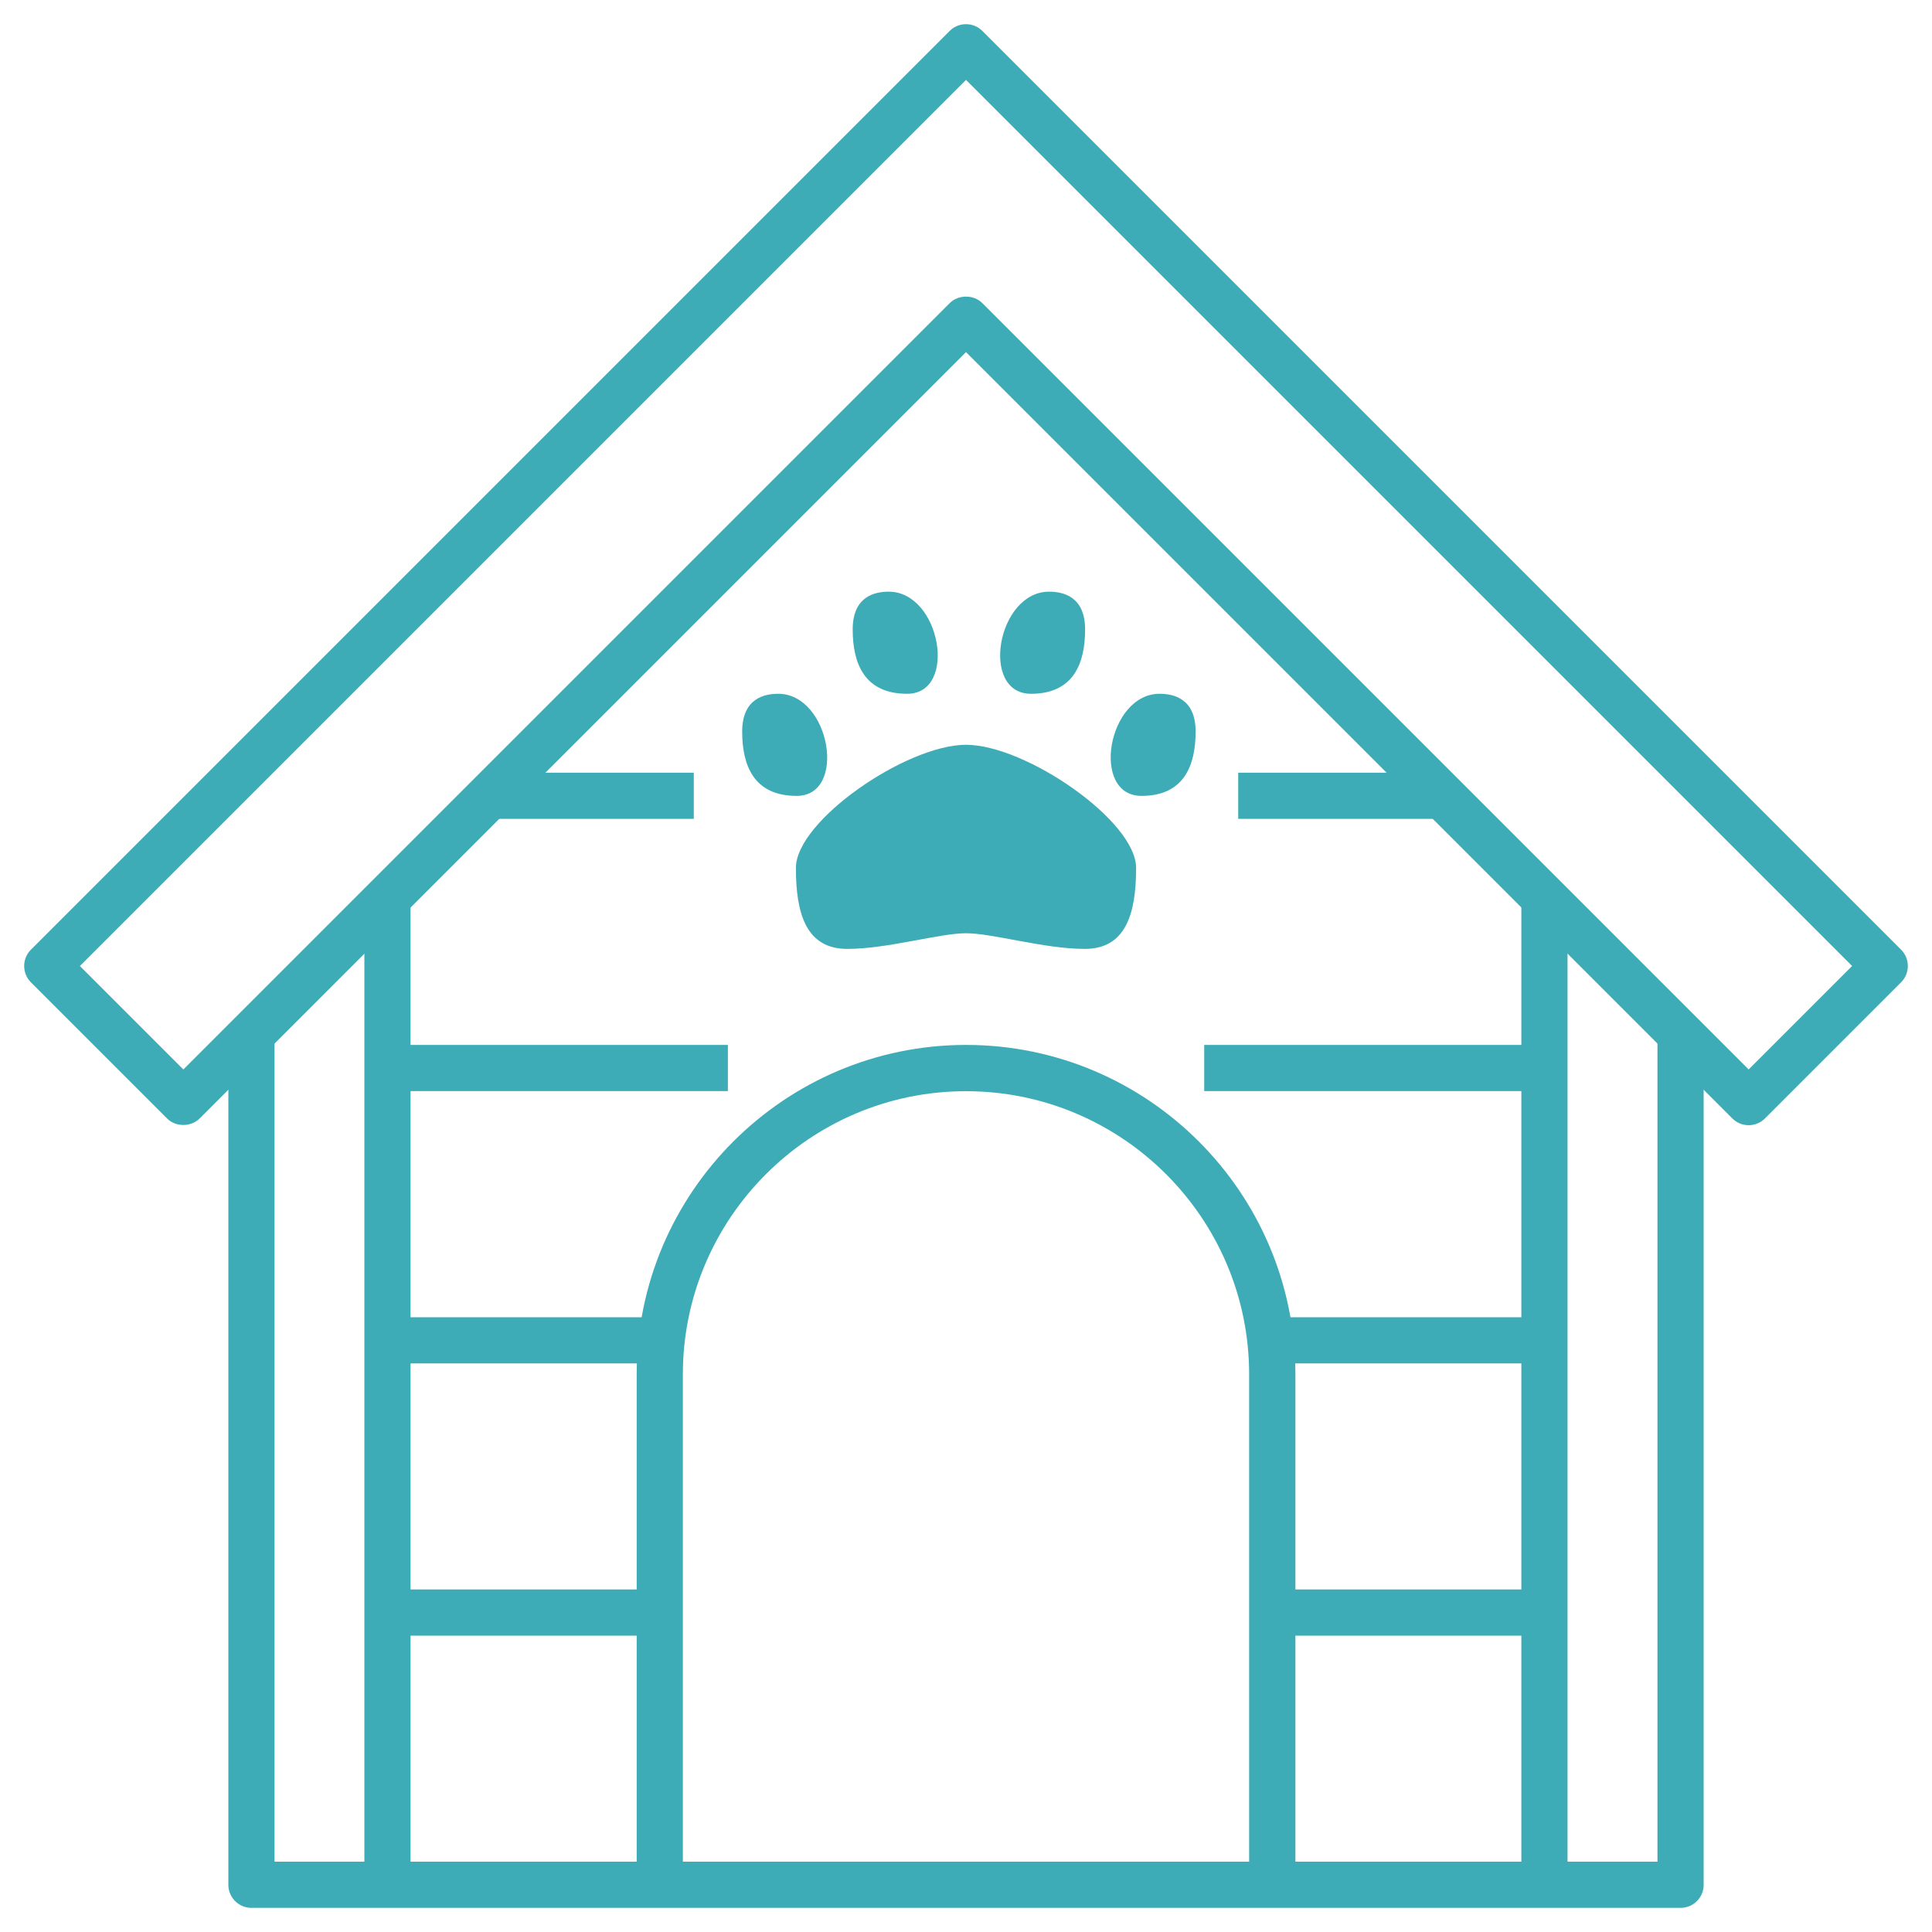
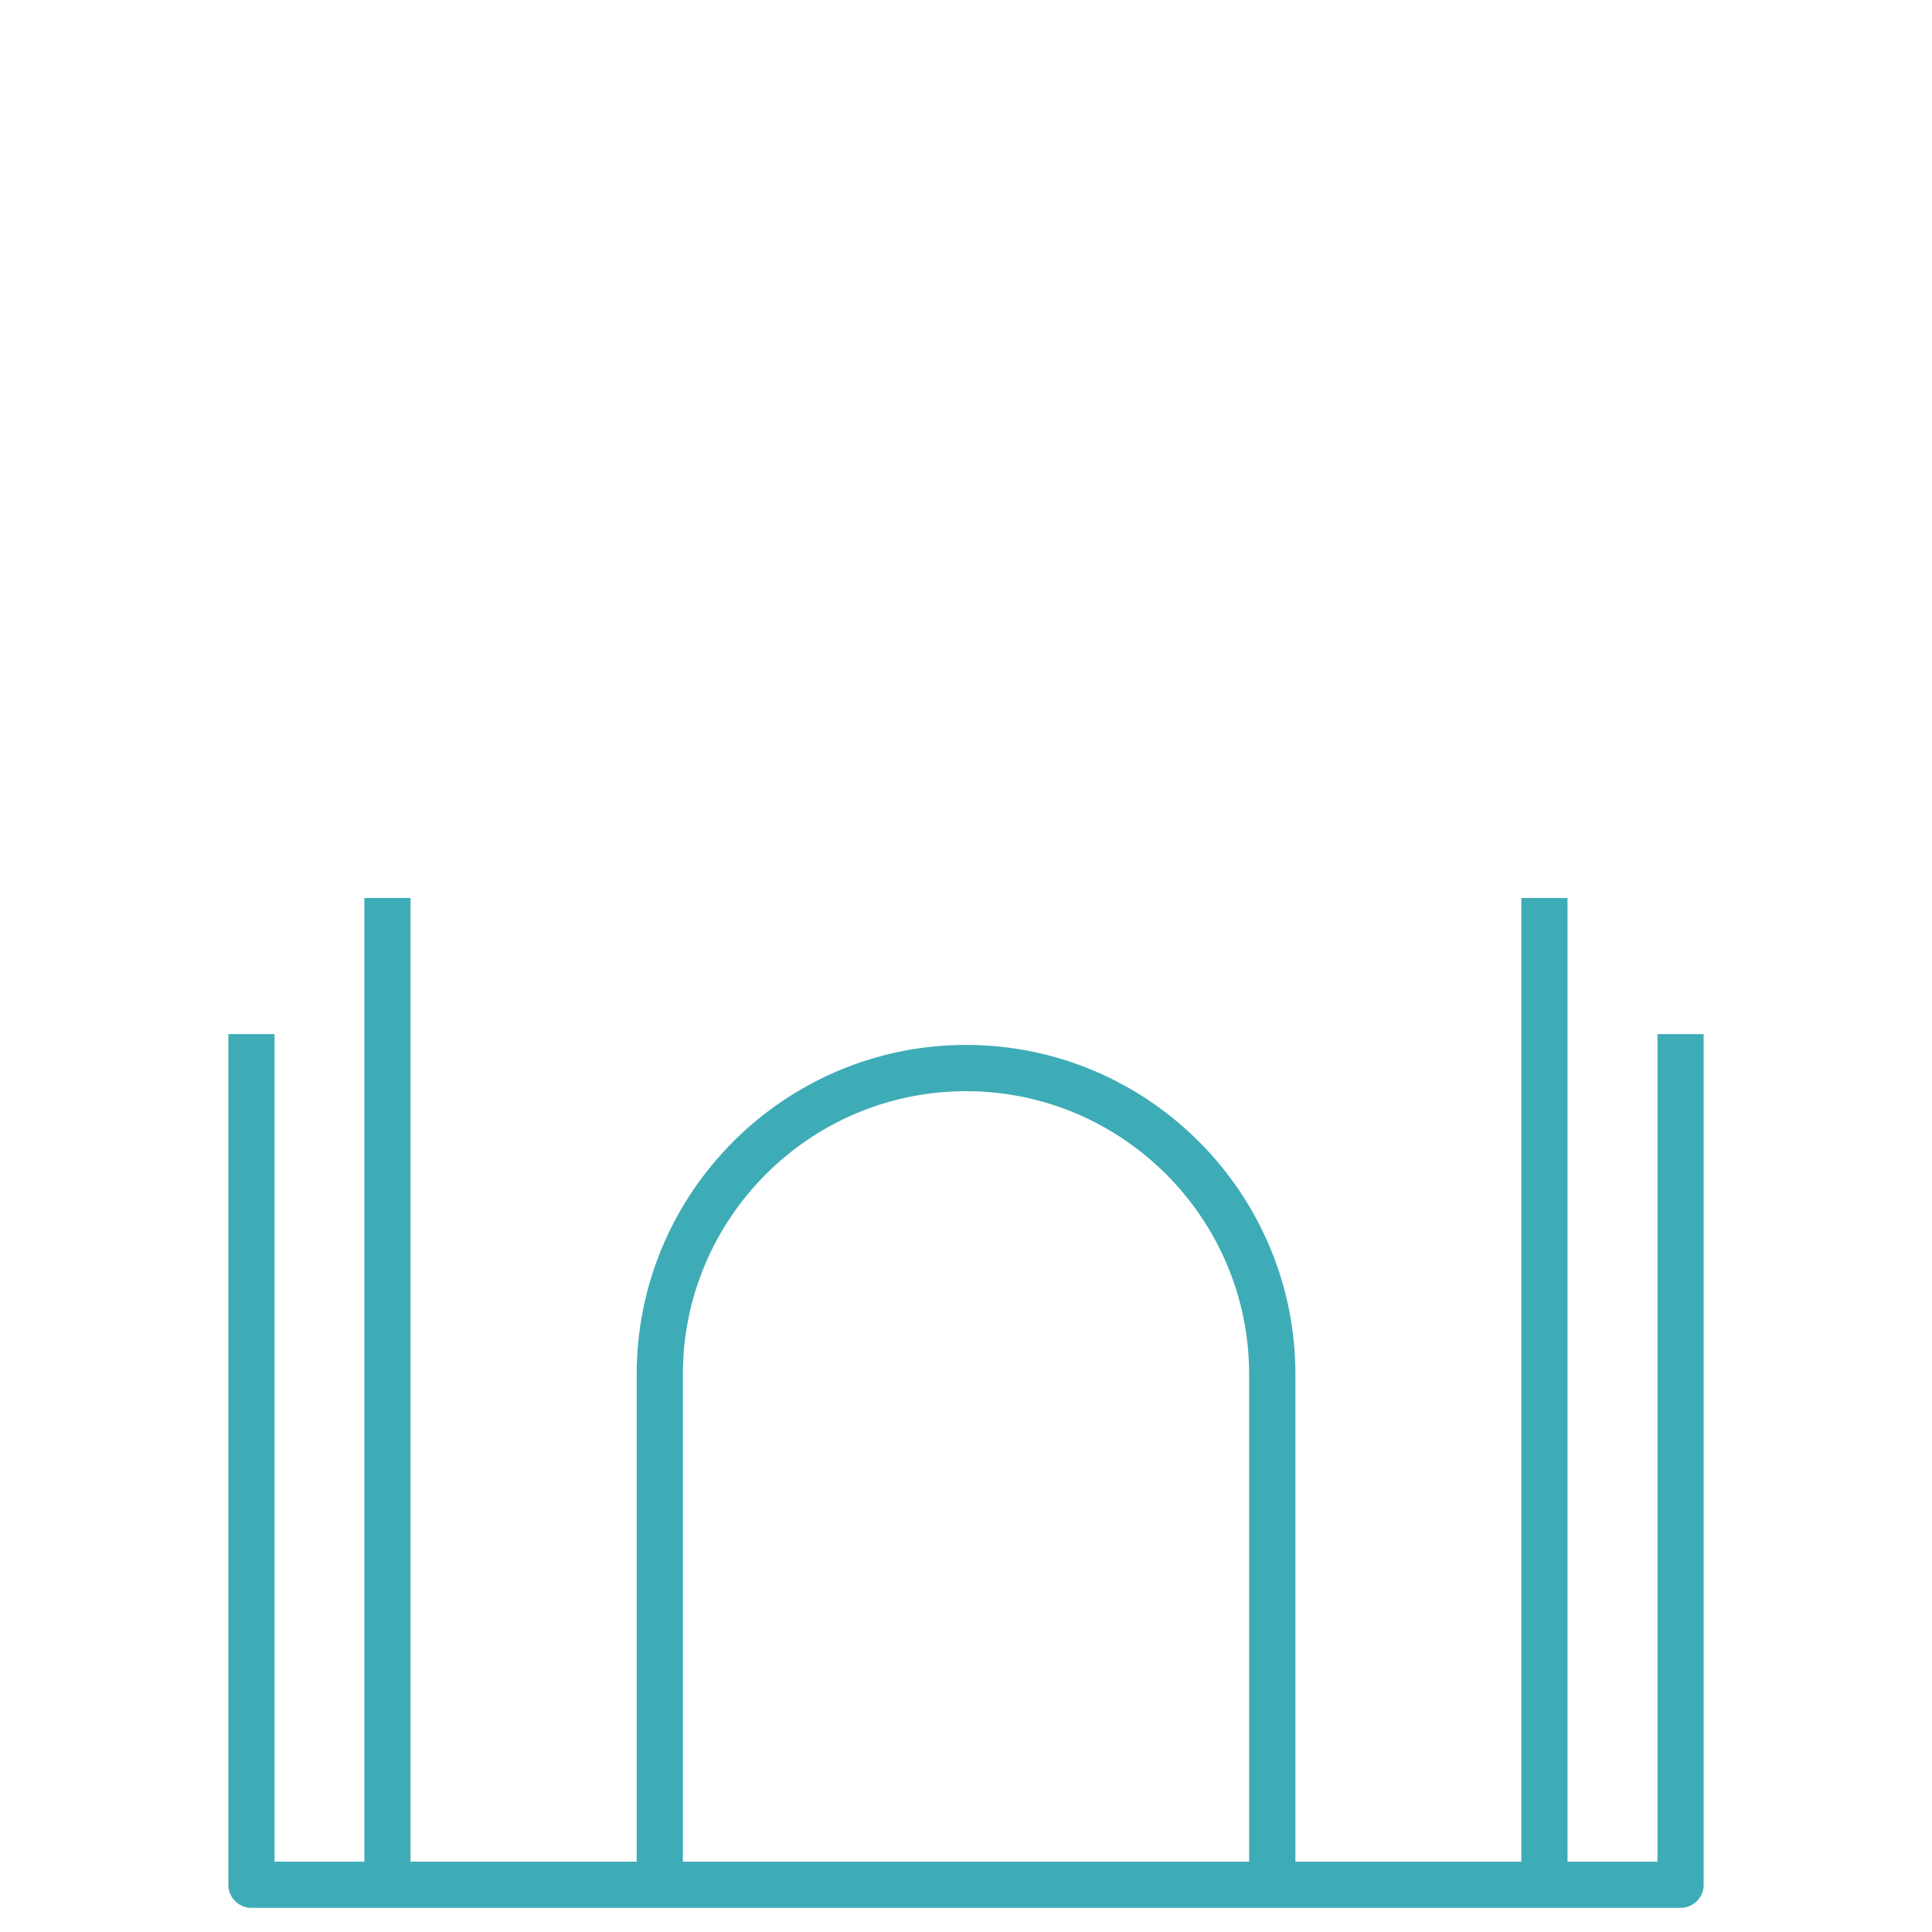
<svg xmlns="http://www.w3.org/2000/svg" xml:space="preserve" id="Layer_1" x="0" y="0" style="enable-background:new 0 0 200 200" version="1.1" viewBox="0 0 200 200">
  <style>.st0{fill:#3eacb6}</style>
-   <path d="M181.02 116.48c-.63 0-1.24-.25-1.69-.7L100 36.45l-79.33 79.33c-.9.9-2.49.9-3.38 0L3.2 101.69c-.93-.93-.93-2.45 0-3.38L98.31 3.2c.93-.93 2.45-.93 3.38 0l95.11 95.11c.93.93.93 2.45 0 3.38l-14.09 14.09c-.45.45-1.06.7-1.69.7zM8.27 100l10.71 10.71 79.33-79.33c.9-.9 2.49-.9 3.38 0l79.33 79.33L191.73 100 100 8.27 8.27 100z" class="st0" />
  <path d="M173.97 197.5H26.03a2.39 2.39 0 0 1-2.39-2.39v-88.06h4.78v85.67h143.16v-85.67h4.78v88.06c.01 1.32-1.07 2.39-2.39 2.39z" class="st0" />
  <path d="M157.49 92.96h4.78v102.15h-4.78zM37.72 92.96h4.78v102.15h-4.78zM134.09 195.11h-4.78v-52.84c0-16.16-13.15-29.31-29.31-29.31-16.16 0-29.31 13.15-29.31 29.31v52.84h-4.78v-52.84c0-18.8 15.3-34.1 34.1-34.1s34.09 15.3 34.09 34.1v52.84z" class="st0" />
-   <path d="M131.7 164.54h28.18v4.78H131.7zM40.12 164.54H68.3v4.78H40.12zM131.7 136.36h28.18v4.78H131.7zM40.12 136.36H68.3v4.78H40.12zM124.66 108.17h35.23v4.78h-35.23zM40.12 108.17h35.23v4.78H40.12zM128.18 79.99h21.13v4.78h-21.13zM50.68 79.99h21.14v4.78H50.68zM100 77.1c6.16 0 17.61 7.86 17.61 12.75 0 4.86-1.13 8.38-5.32 8.38s-9.51-1.62-12.29-1.62-8.1 1.62-12.29 1.62-5.32-3.52-5.32-8.38c0-4.89 11.45-12.75 17.61-12.75zM108.6 61.25c1.41 0 3.73.46 3.73 3.91s-1.16 6.66-5.6 6.66c-5.32 0-3.52-10.57 1.87-10.57zM92 61.25c-1.41 0-3.73.46-3.73 3.91s1.16 6.66 5.64 6.66c5.28 0 3.48-10.57-1.91-10.57zM120.04 71.82c1.41 0 3.73.46 3.73 3.91s-1.16 6.66-5.6 6.66c-5.31 0-3.52-10.57 1.87-10.57zM80.56 71.82c-1.41 0-3.73.46-3.73 3.91s1.16 6.66 5.64 6.66c5.27 0 3.48-10.57-1.91-10.57z" class="st0" />
</svg>